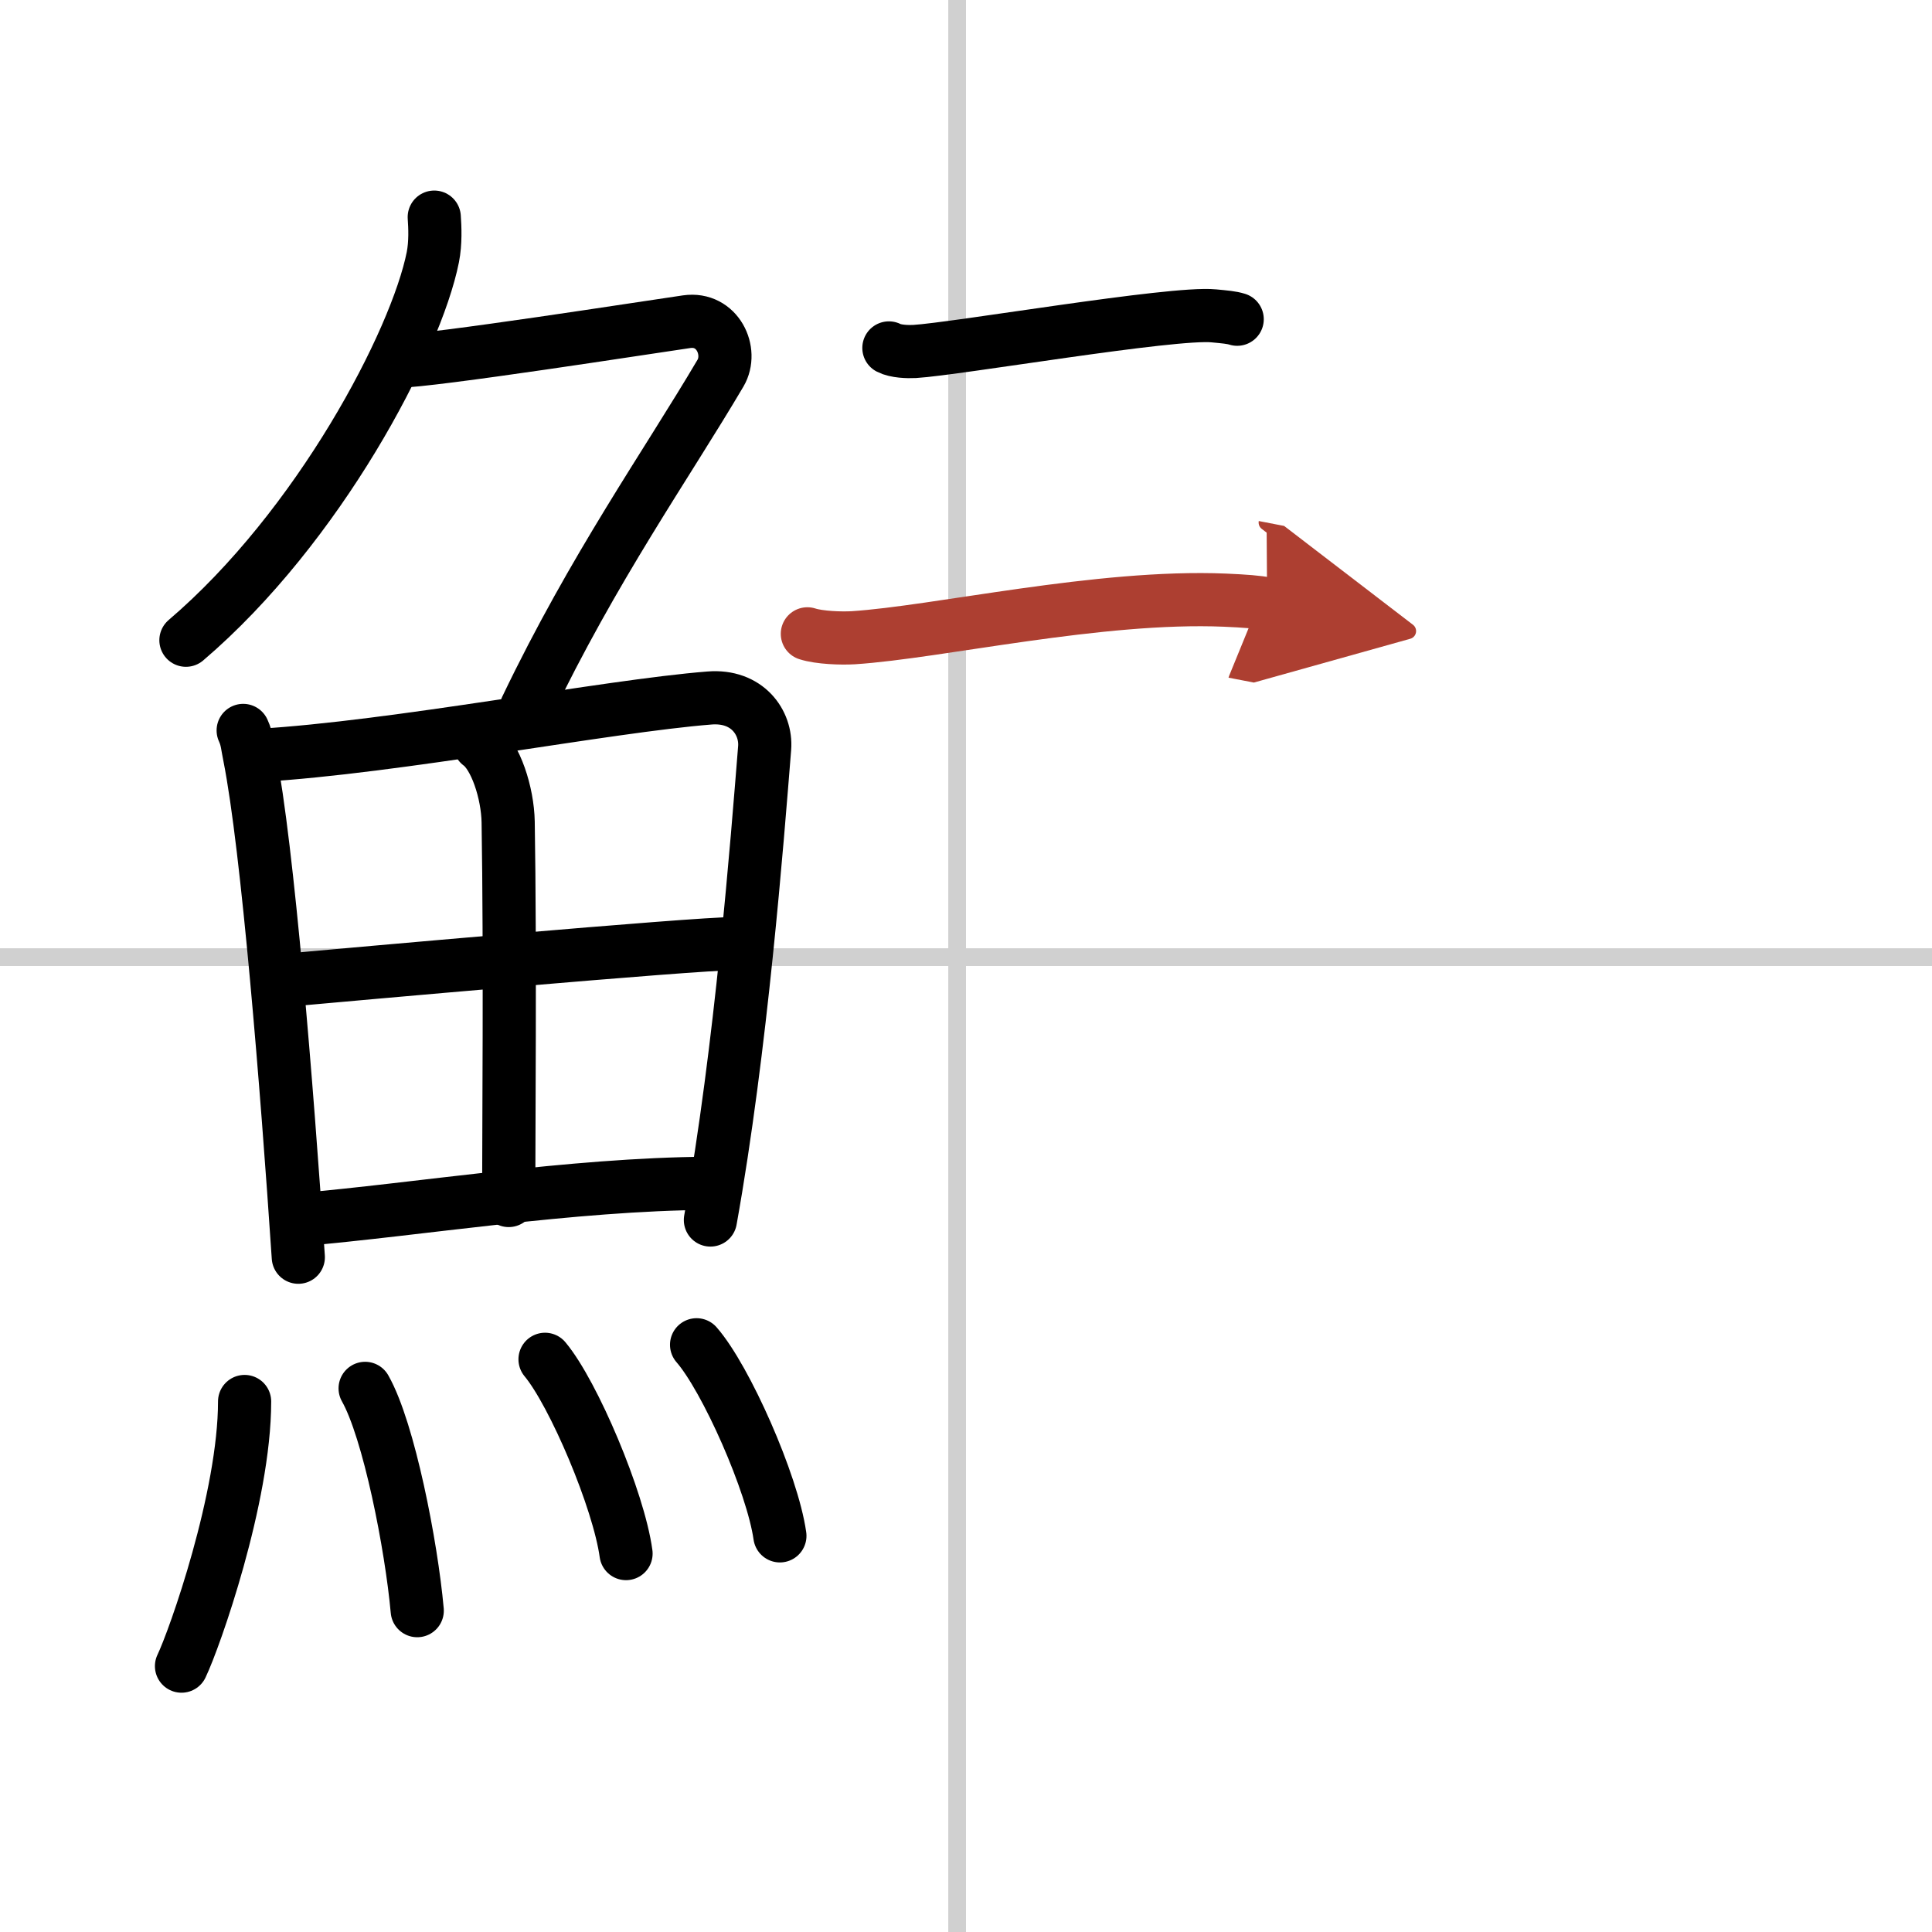
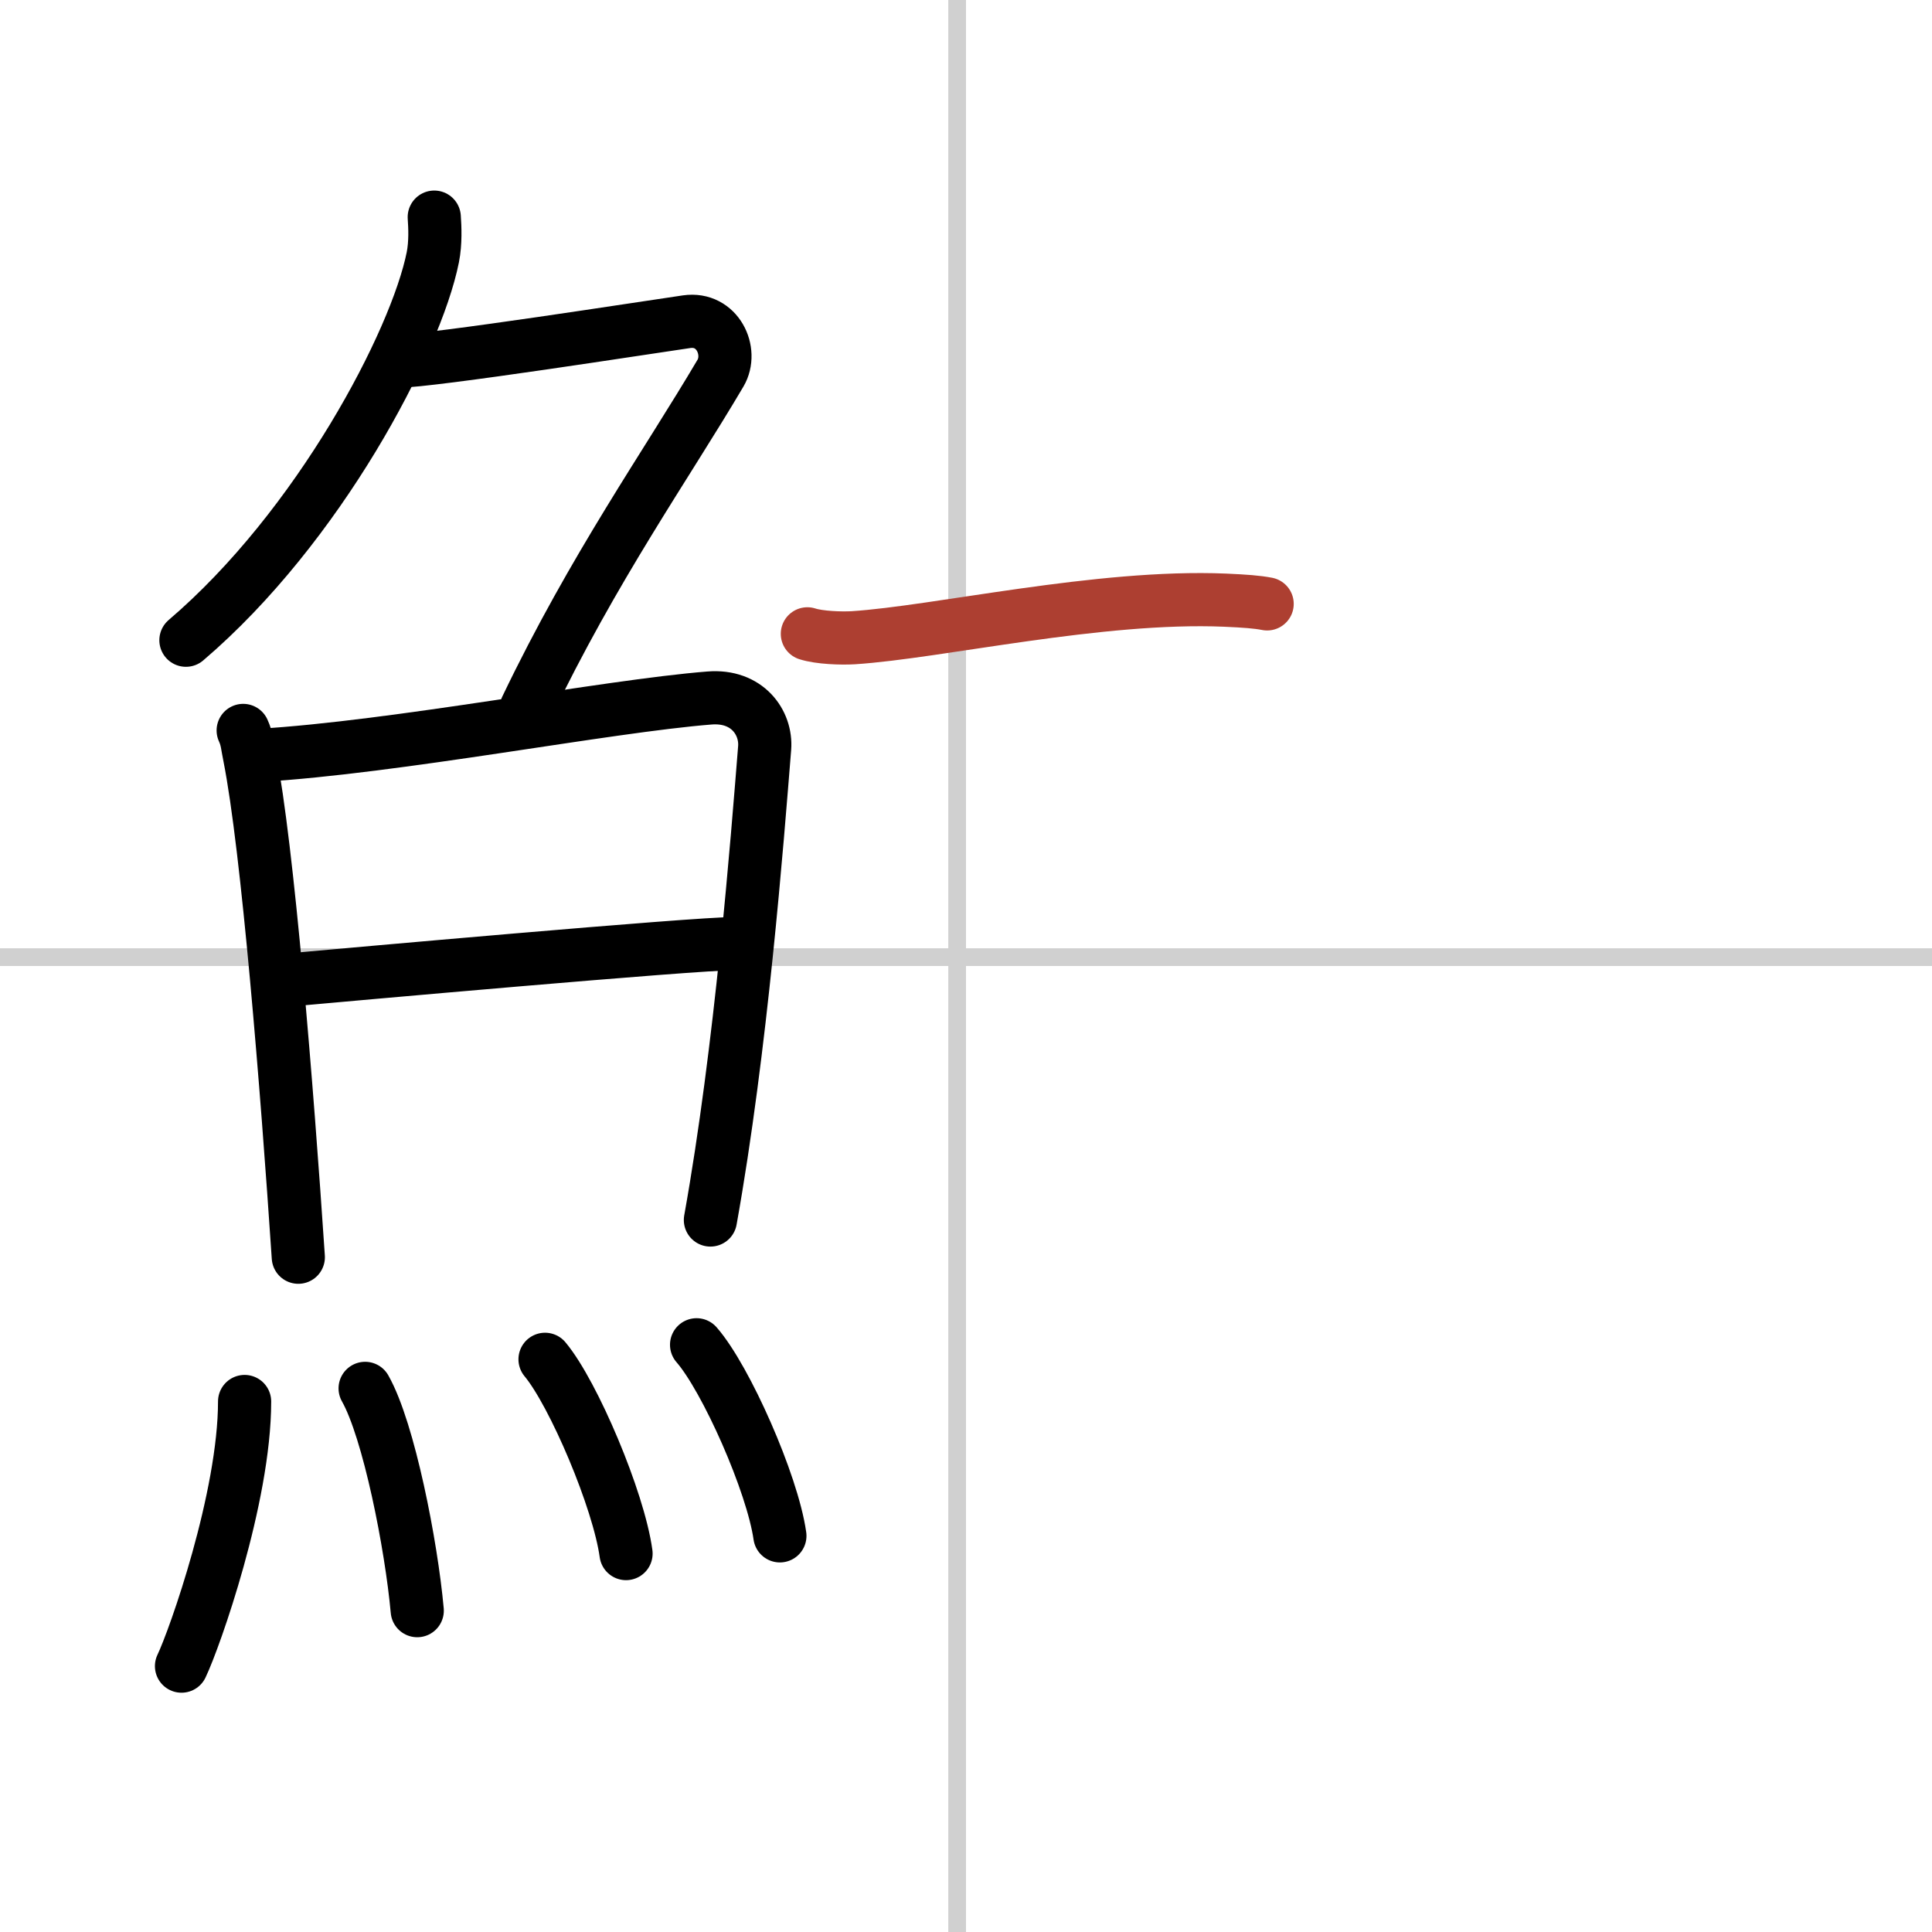
<svg xmlns="http://www.w3.org/2000/svg" width="400" height="400" viewBox="0 0 109 109">
  <defs>
    <marker id="a" markerWidth="4" orient="auto" refX="1" refY="5" viewBox="0 0 10 10">
-       <polyline points="0 0 10 5 0 10 1 5" fill="#ad3f31" stroke="#ad3f31" />
-     </marker>
+       </marker>
  </defs>
  <g fill="none" stroke="#000" stroke-linecap="round" stroke-linejoin="round" stroke-width="3">
    <rect width="100%" height="100%" fill="#fff" stroke="#fff" />
    <line x1="54" x2="54" y2="109" stroke="#d0d0d0" stroke-width="1" />
    <line x2="109" y1="54" y2="54" stroke="#d0d0d0" stroke-width="1" />
    <path d="m24.5 12.25c0.04 0.56 0.08 1.45-0.08 2.26-0.95 4.76-6.43 15.21-13.93 21.61" />
    <path d="m22.39 20.38c1.93 0 14.32-1.94 16.35-2.23 1.74-0.25 2.63 1.67 1.91 2.9-3.06 5.19-7.15 10.95-10.96 18.9" />
    <path d="m13.72 41.21c0.23 0.5 0.23 0.84 0.36 1.46 1.02 5.14 2.11 18.67 2.75 28.26" />
    <path d="m14.59 42.62c7.79-0.46 19.62-2.78 25.44-3.24 2.13-0.17 3.22 1.39 3.11 2.82-0.42 5.23-1.32 16.94-3.06 26.63" />
-     <path d="m27.06 41.99c0.9 0.65 1.58 2.74 1.61 4.39 0.12 7.33 0.03 17.71 0.03 21.35" />
    <path d="m16.5 55.27c2.54-0.23 22.81-2.05 24.91-2.03" />
-     <path d="m16.92 68.81c6.58-0.56 15.3-2 23.04-2.05" />
    <path d="m13.8 79.07c0 5.41-2.82 13.39-3.56 14.93" />
    <path d="m20.6 78.33c1.34 2.36 2.61 8.87 2.94 12.54" />
    <path d="m30.75 76.69c1.61 1.93 4.16 7.95 4.57 10.96" />
    <path d="m39.3 75.87c1.66 1.9 4.28 7.82 4.7 10.78" />
-     <path d="m50.15 19.63c0.38 0.2 1.07 0.22 1.45 0.2 2.36-0.14 14.55-2.24 16.88-2.01 0.63 0.06 1 0.09 1.32 0.19" />
    <path d="m45.55 35.76c0.68 0.22 1.92 0.26 2.59 0.22 4.78-0.31 13.88-2.42 20.98-2.12 1.13 0.05 1.8 0.1 2.37 0.21" marker-end="url(#a)" stroke="#ad3f31" />
  </g>
</svg>